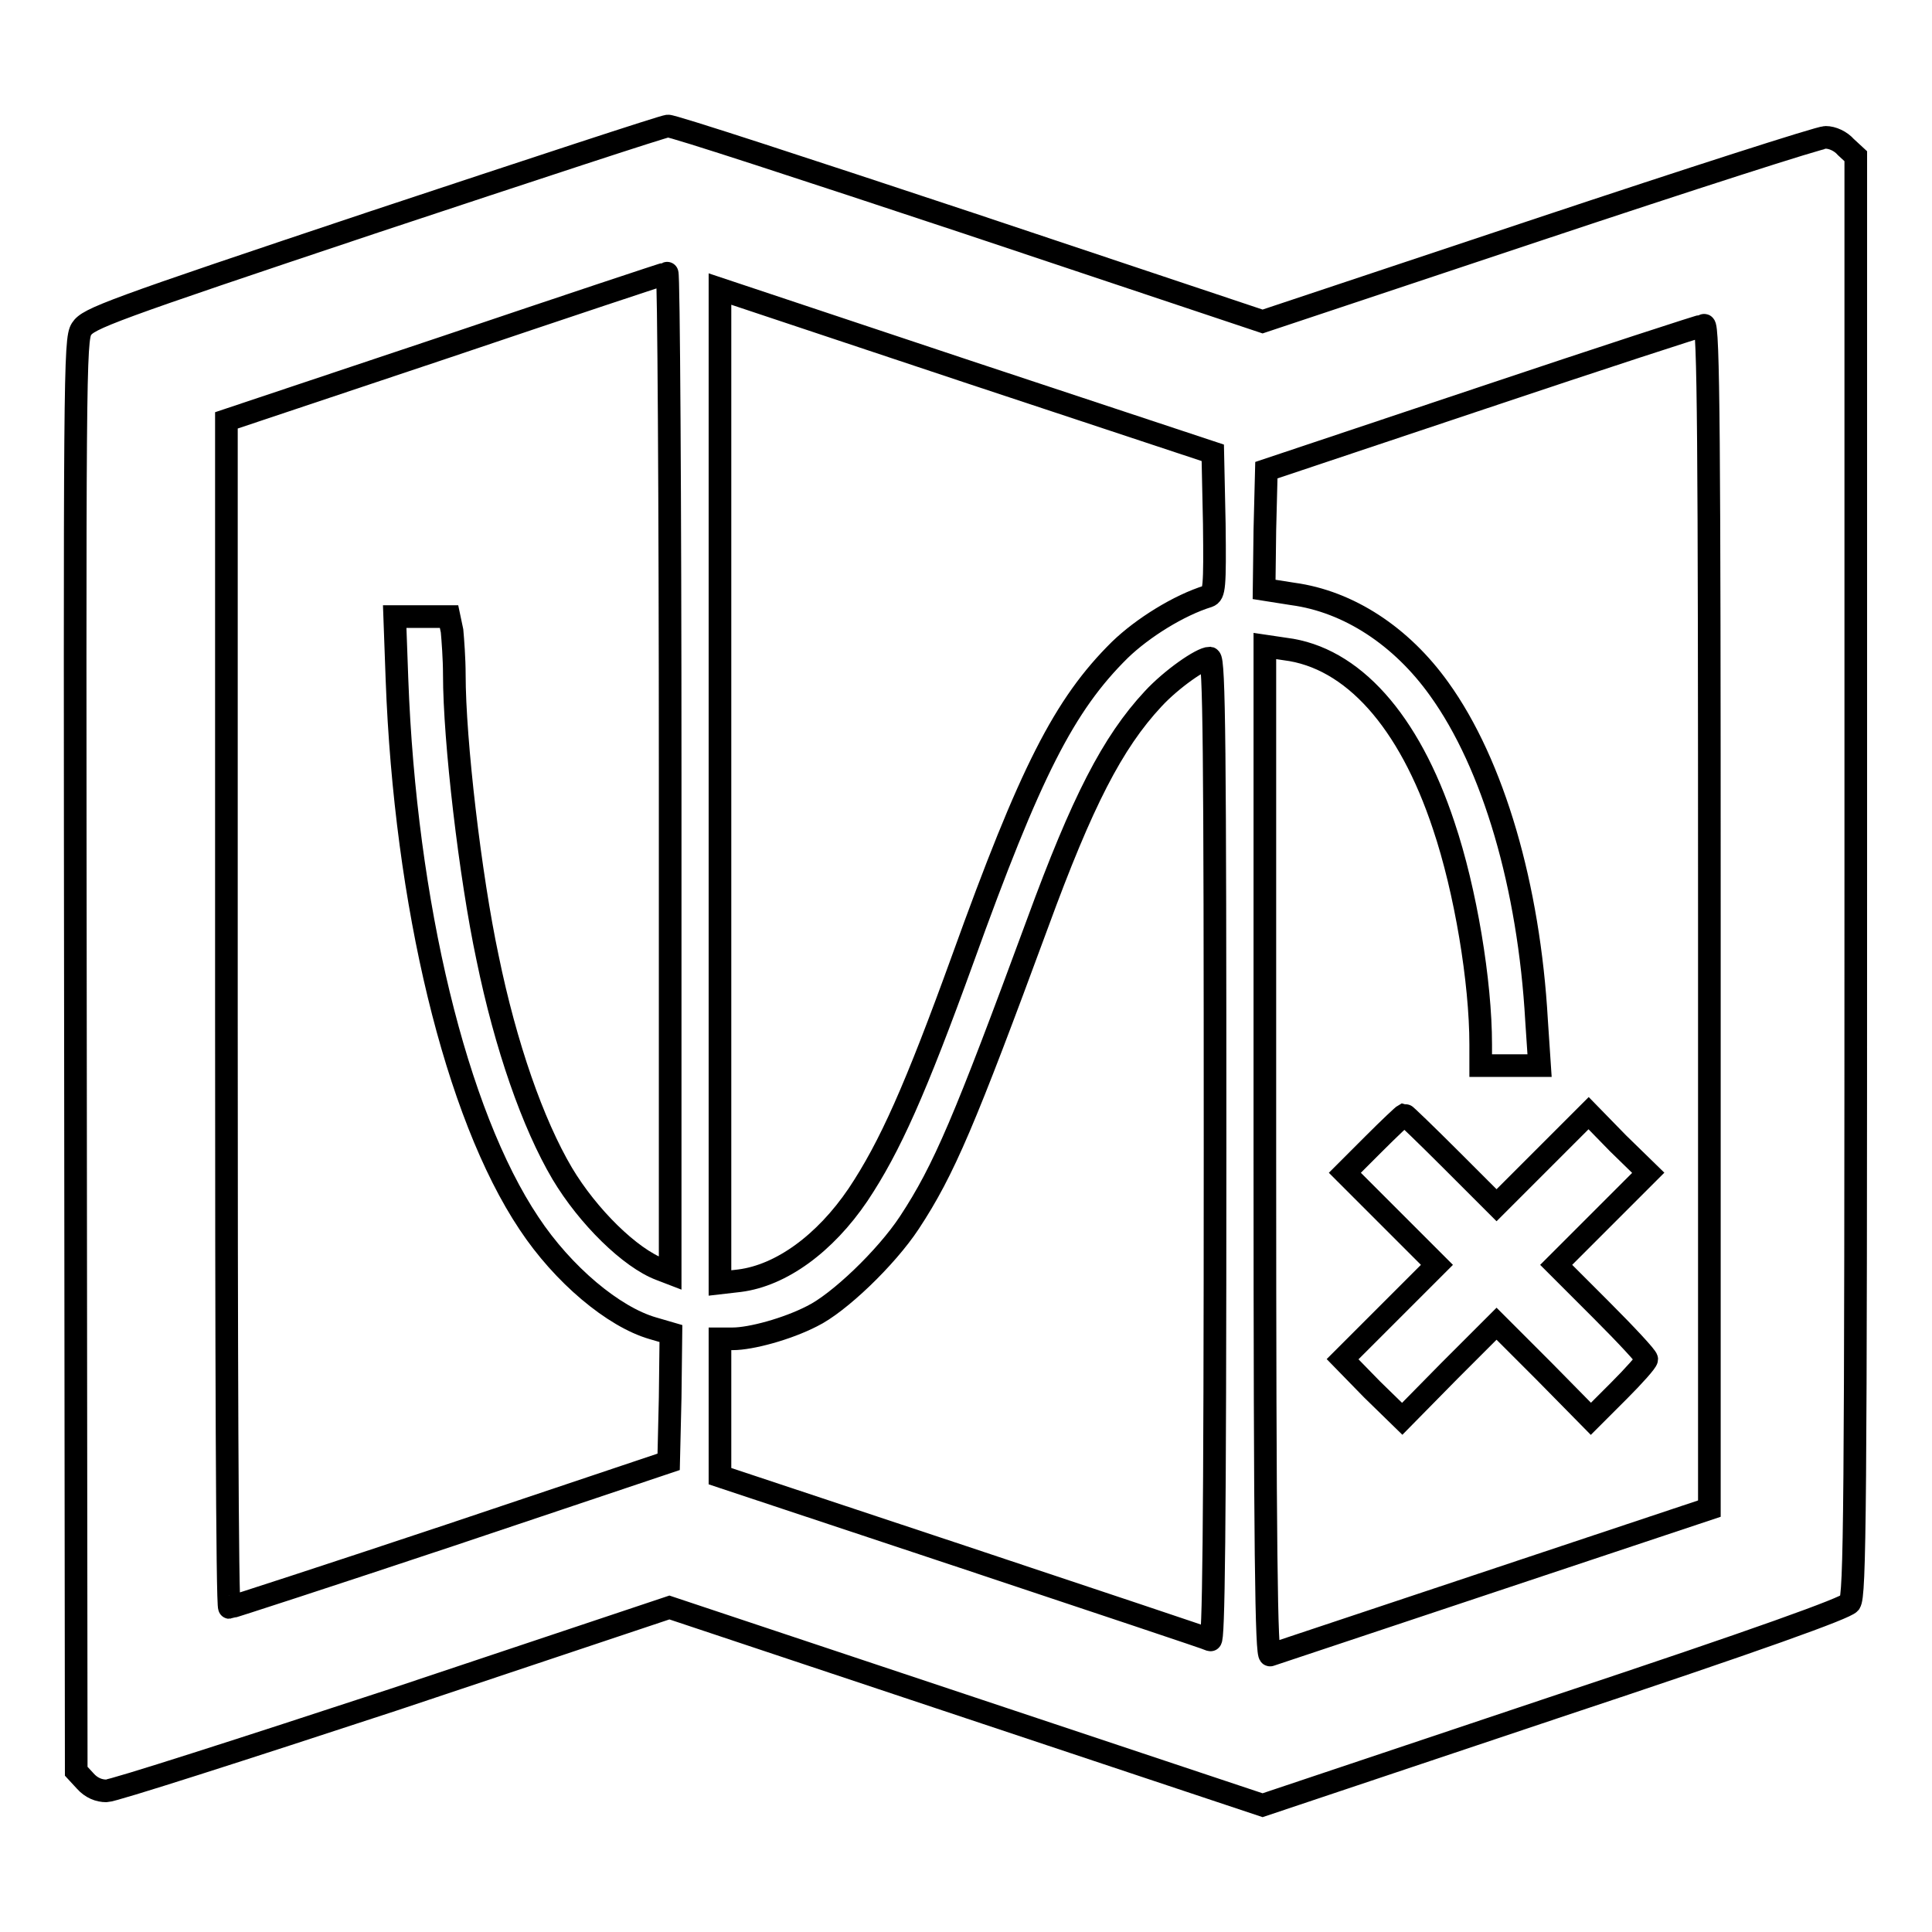
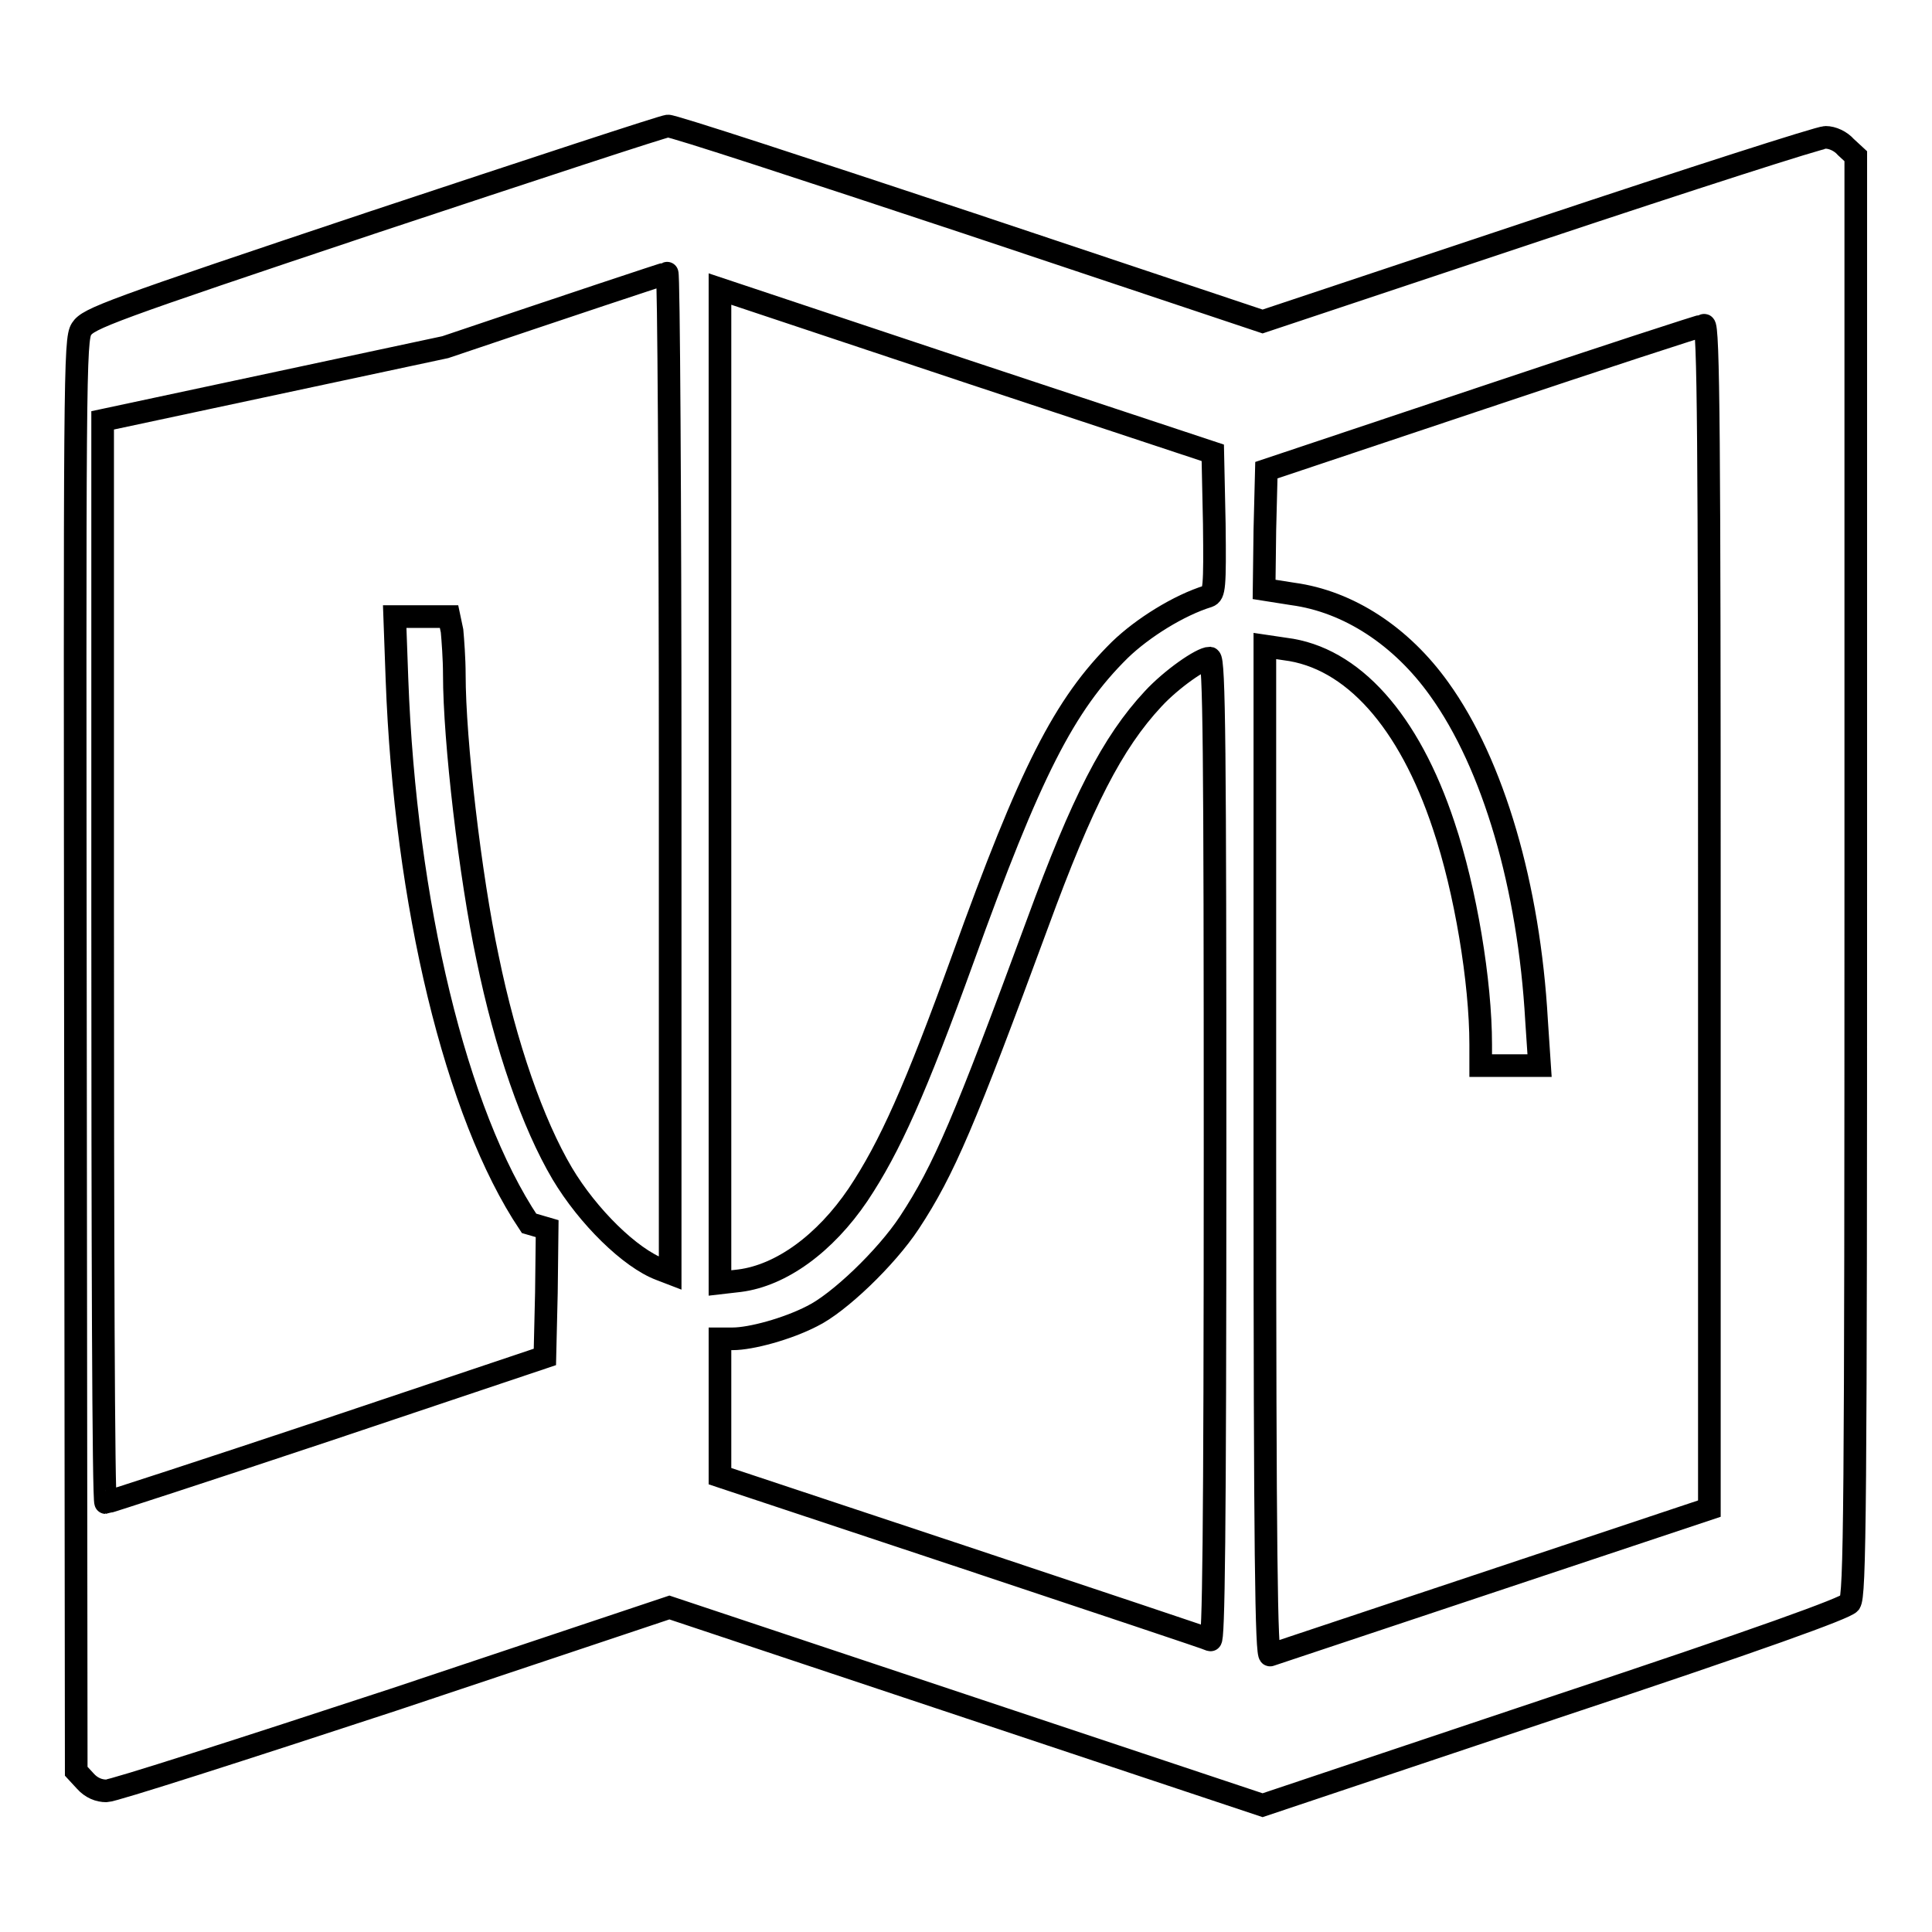
<svg xmlns="http://www.w3.org/2000/svg" version="1.1" x="0px" y="0px" viewBox="0 0 256 256" enable-background="new 0 0 256 256" xml:space="preserve">
  <g>
    <g>
      <g>
-         <path stroke-width="3" fill-opacity="0" stroke="#000000" d="M49.6,29.4C14.3,41.2,11.7,42.2,10.8,43.6c-0.9,1.4-0.9,6.1-0.8,96.3l0.1,94.8l1.2,1.3c0.8,0.9,1.8,1.3,2.8,1.3c0.9,0,18-5.5,38.1-12.1l36.5-12.2l39.3,13.1l39.3,13.1l38.5-12.9c27.7-9.2,38.7-13.2,39.3-13.9c0.7-0.9,0.8-12.1,0.8-96.4V20.7l-1.3-1.2c-0.7-0.8-1.8-1.3-2.7-1.3c-0.8,0-17.9,5.5-38,12.2l-36.6,12.2l-38.9-13c-21.4-7.1-39.4-13-39.9-12.9C88,16.7,70.4,22.5,49.6,29.4z M88.8,102.4v66.3l-1.3-0.5c-4-1.5-9.6-7-13-12.7c-3.9-6.6-7.5-16.9-9.9-28.6c-2.3-10.8-4.4-28.8-4.4-37.5c0-2.1-0.2-4.7-0.3-5.8l-0.4-1.9h-3.6h-3.6l0.3,8.3c1.1,29.7,7.8,57.6,17.5,72.1c4.5,6.8,11.2,12.4,16.4,13.9l2.4,0.7l-0.1,8.5l-0.2,8.5l-28.9,9.7c-15.9,5.3-29.1,9.6-29.3,9.6c-0.3,0-0.4-35.3-0.4-78.6V55.7L59,46c16-5.4,29.2-9.8,29.4-9.8C88.6,36.1,88.8,66,88.8,102.4z M160.9,69.4c0.1,8.5,0,9.3-0.8,9.6c-3.9,1.2-8.7,4.2-11.7,7.1c-7.4,7.3-11.9,16.2-20.8,40.9c-6.3,17.4-9.7,25-13.9,31.3c-4.4,6.5-10.2,10.7-15.7,11.4l-2.6,0.3v-65.9V38.3l32.7,10.9L160.7,60L160.9,69.4z M226.5,121.3v78.6l-28.8,9.6c-15.9,5.3-29.1,9.7-29.4,9.8c-0.5,0.2-0.7-13.4-0.7-66.7v-67l2.7,0.4c8.9,1.1,16.4,9.5,21,23.4c2.9,8.6,4.9,20.7,4.9,29v2.8h3.9h3.9l-0.4-6c-1-17.7-5.7-33.9-12.9-43.9c-5-7-12-11.6-19.4-12.6l-3.8-0.6l0.1-7.9l0.2-7.9l28.7-9.6c15.8-5.3,29-9.6,29.3-9.6C226.4,42.8,226.5,58.8,226.5,121.3z M161,152.4c0,51.9-0.2,65-0.6,64.9c-0.4-0.2-15.1-5.1-32.8-11l-32.2-10.7v-9.1v-9.1h1.7c2.4,0,7.2-1.3,10.5-3c3.5-1.7,9.8-7.7,12.9-12.4c4.6-7,7.3-13.4,17-39.7c5.9-16.1,9.9-23.9,15.3-29.7c2.4-2.6,6.4-5.4,7.5-5.4C160.9,87.3,161,99.3,161,152.4z" />
-         <path stroke-width="3" fill-opacity="0" stroke="#000000" d="M182,151.6l-3.8,3.8l6.1,6.1l6.1,6.1l-6.3,6.3l-6.2,6.2l3.9,4l4,3.9l6.2-6.3l6.3-6.3l6.3,6.3l6.2,6.3l3.7-3.7c2-2,3.7-3.9,3.7-4.2c0-0.3-2.7-3.2-6-6.5l-6-6l6.1-6.1l6.1-6.1l-4-3.9l-3.9-4l-6.1,6.1l-6.1,6.1l-6-6c-3.3-3.3-6.1-6-6.2-6C185.9,147.8,184.1,149.5,182,151.6z" />
+         <path stroke-width="3" fill-opacity="0" stroke="#000000" d="M49.6,29.4C14.3,41.2,11.7,42.2,10.8,43.6c-0.9,1.4-0.9,6.1-0.8,96.3l0.1,94.8l1.2,1.3c0.8,0.9,1.8,1.3,2.8,1.3c0.9,0,18-5.5,38.1-12.1l36.5-12.2l39.3,13.1l39.3,13.1l38.5-12.9c27.7-9.2,38.7-13.2,39.3-13.9c0.7-0.9,0.8-12.1,0.8-96.4V20.7l-1.3-1.2c-0.7-0.8-1.8-1.3-2.7-1.3c-0.8,0-17.9,5.5-38,12.2l-36.6,12.2l-38.9-13c-21.4-7.1-39.4-13-39.9-12.9C88,16.7,70.4,22.5,49.6,29.4z M88.8,102.4v66.3l-1.3-0.5c-4-1.5-9.6-7-13-12.7c-3.9-6.6-7.5-16.9-9.9-28.6c-2.3-10.8-4.4-28.8-4.4-37.5c0-2.1-0.2-4.7-0.3-5.8l-0.4-1.9h-3.6h-3.6l0.3,8.3c1.1,29.7,7.8,57.6,17.5,72.1l2.4,0.7l-0.1,8.5l-0.2,8.5l-28.9,9.7c-15.9,5.3-29.1,9.6-29.3,9.6c-0.3,0-0.4-35.3-0.4-78.6V55.7L59,46c16-5.4,29.2-9.8,29.4-9.8C88.6,36.1,88.8,66,88.8,102.4z M160.9,69.4c0.1,8.5,0,9.3-0.8,9.6c-3.9,1.2-8.7,4.2-11.7,7.1c-7.4,7.3-11.9,16.2-20.8,40.9c-6.3,17.4-9.7,25-13.9,31.3c-4.4,6.5-10.2,10.7-15.7,11.4l-2.6,0.3v-65.9V38.3l32.7,10.9L160.7,60L160.9,69.4z M226.5,121.3v78.6l-28.8,9.6c-15.9,5.3-29.1,9.7-29.4,9.8c-0.5,0.2-0.7-13.4-0.7-66.7v-67l2.7,0.4c8.9,1.1,16.4,9.5,21,23.4c2.9,8.6,4.9,20.7,4.9,29v2.8h3.9h3.9l-0.4-6c-1-17.7-5.7-33.9-12.9-43.9c-5-7-12-11.6-19.4-12.6l-3.8-0.6l0.1-7.9l0.2-7.9l28.7-9.6c15.8-5.3,29-9.6,29.3-9.6C226.4,42.8,226.5,58.8,226.5,121.3z M161,152.4c0,51.9-0.2,65-0.6,64.9c-0.4-0.2-15.1-5.1-32.8-11l-32.2-10.7v-9.1v-9.1h1.7c2.4,0,7.2-1.3,10.5-3c3.5-1.7,9.8-7.7,12.9-12.4c4.6-7,7.3-13.4,17-39.7c5.9-16.1,9.9-23.9,15.3-29.7c2.4-2.6,6.4-5.4,7.5-5.4C160.9,87.3,161,99.3,161,152.4z" />
      </g>
    </g>
  </g>
</svg>